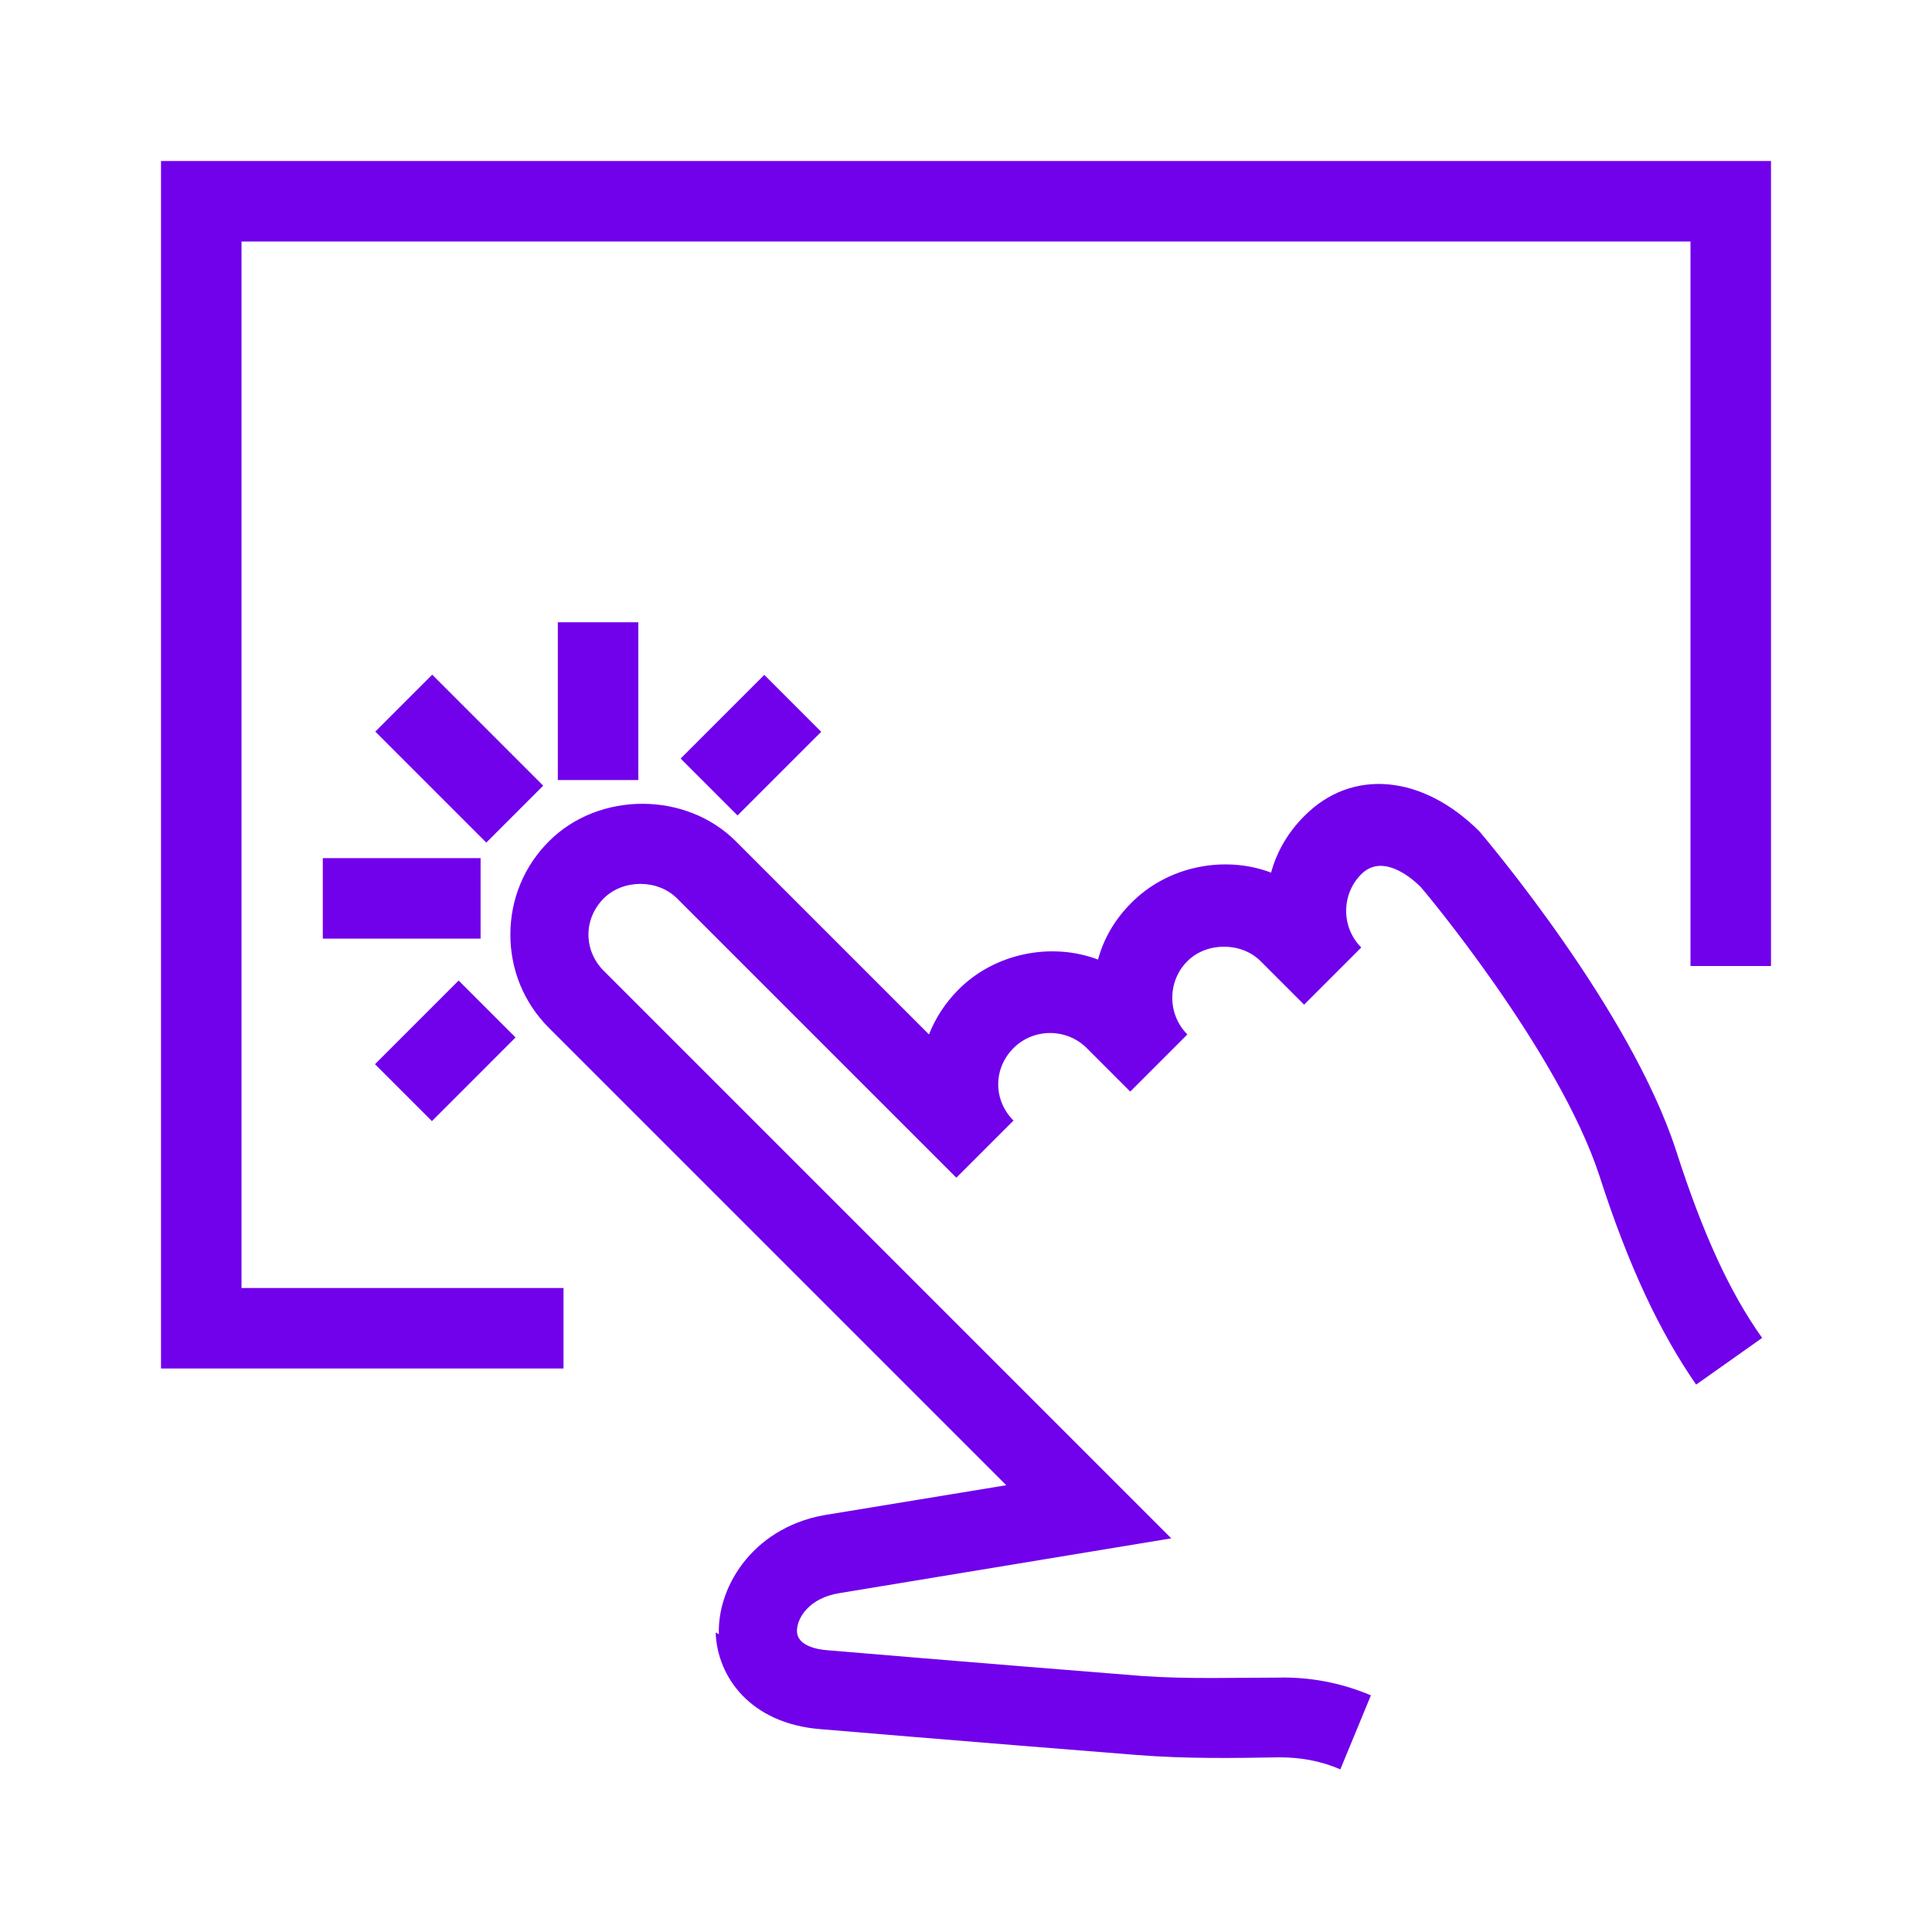
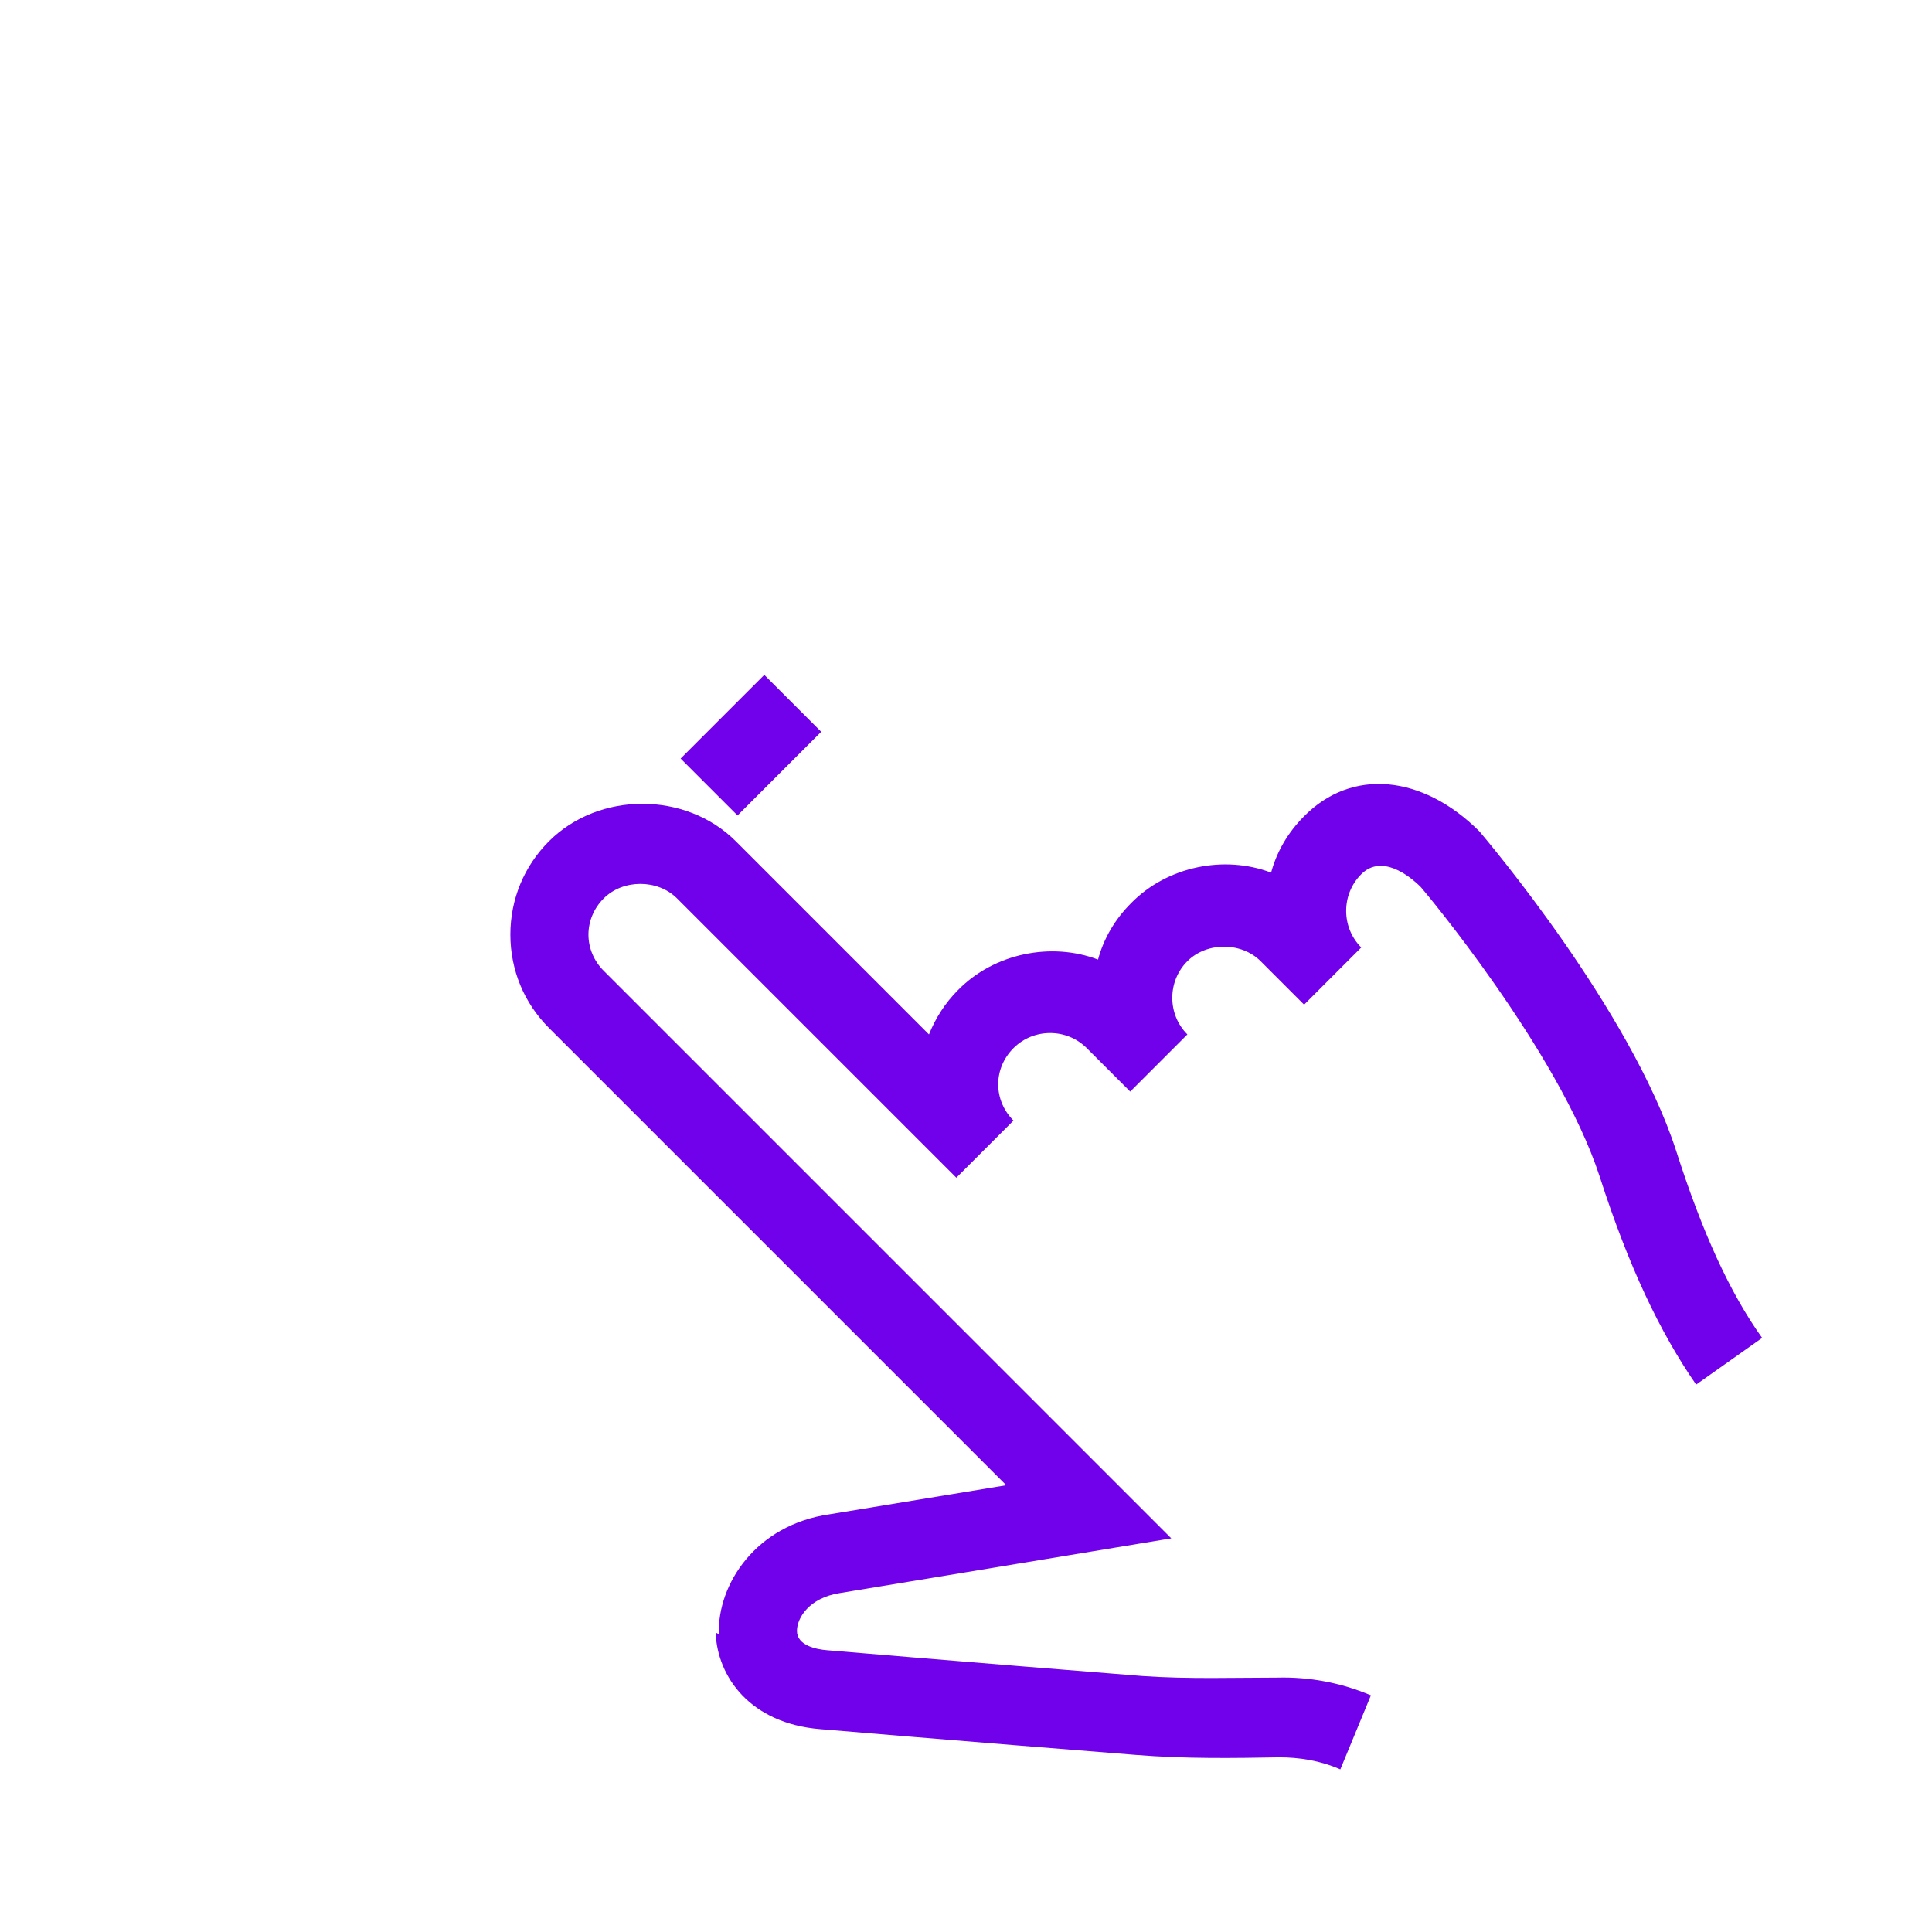
<svg xmlns="http://www.w3.org/2000/svg" width="48" height="48" viewBox="0 0 48 48" fill="none">
-   <path d="M4 34H14V32H6V6H42V24H44V4H4V34Z" fill="#7100EB" />
  <path d="M17.78 40.56C17.82 41.66 18.64 42.82 20.38 42.96C20.38 42.96 23.92 43.26 28.22 43.6C29.46 43.7 30.68 43.68 31.78 43.66C32.28 43.66 32.8 43.74 33.3 43.96L34.06 42.12C33.3 41.8 32.52 41.66 31.74 41.68C30.7 41.68 29.52 41.72 28.38 41.64C24.1 41.3 20.56 41 20.56 41C20.28 40.98 19.8 40.88 19.8 40.52C19.8 40.2 20.1 39.7 20.86 39.58L29.1 38.22L15 24.12C14.76 23.88 14.62 23.56 14.62 23.22C14.62 22.88 14.76 22.56 15 22.32C15.48 21.84 16.34 21.84 16.82 22.32L23.72 29.22L23.76 29.26L25.18 27.84C24.94 27.6 24.8 27.28 24.8 26.94C24.8 26.6 24.94 26.28 25.18 26.04C25.68 25.54 26.5 25.54 27 26.04L28.08 27.12L29.5 25.7C29 25.2 29 24.38 29.5 23.88C29.98 23.4 30.84 23.4 31.32 23.88L32.4 24.96L33.82 23.54C33.32 23.04 33.32 22.22 33.82 21.72C34.32 21.22 35 21.74 35.3 22.04C35.34 22.08 38.72 26.1 39.74 29.22C40.46 31.46 41.24 33.1 42.14 34.4L43.78 33.24C42.98 32.12 42.3 30.64 41.64 28.58C40.5 25.08 36.96 20.9 36.76 20.66C35.34 19.24 33.58 19.08 32.4 20.28C32 20.68 31.72 21.16 31.58 21.68C30.42 21.24 29 21.52 28.1 22.44C27.7 22.84 27.42 23.32 27.28 23.84C26.12 23.4 24.7 23.68 23.8 24.6C23.48 24.92 23.24 25.3 23.08 25.7L18.28 20.9C17.04 19.66 14.88 19.66 13.64 20.9C13.02 21.52 12.68 22.34 12.68 23.22C12.68 24.1 13.02 24.92 13.64 25.54L25 36.9L20.62 37.62C18.78 37.88 17.82 39.36 17.86 40.6L17.78 40.56Z" fill="#7100EB" />
-   <path d="M10.738 16.762L9.324 18.176L12.082 20.934L13.496 19.52L10.738 16.762Z" fill="#7100EB" />
-   <path d="M11.94 21.32H8.02V23.32H11.94V21.32Z" fill="#7100EB" />
-   <path d="M15.859 15.46H13.859V19.38H15.859V15.46Z" fill="#7100EB" />
-   <path d="M11.395 24.361L9.316 26.44L10.731 27.854L12.809 25.775L11.395 24.361Z" fill="#7100EB" />
  <path d="M18.989 16.767L16.91 18.846L18.324 20.26L20.403 18.181L18.989 16.767Z" fill="#7100EB" />
</svg>